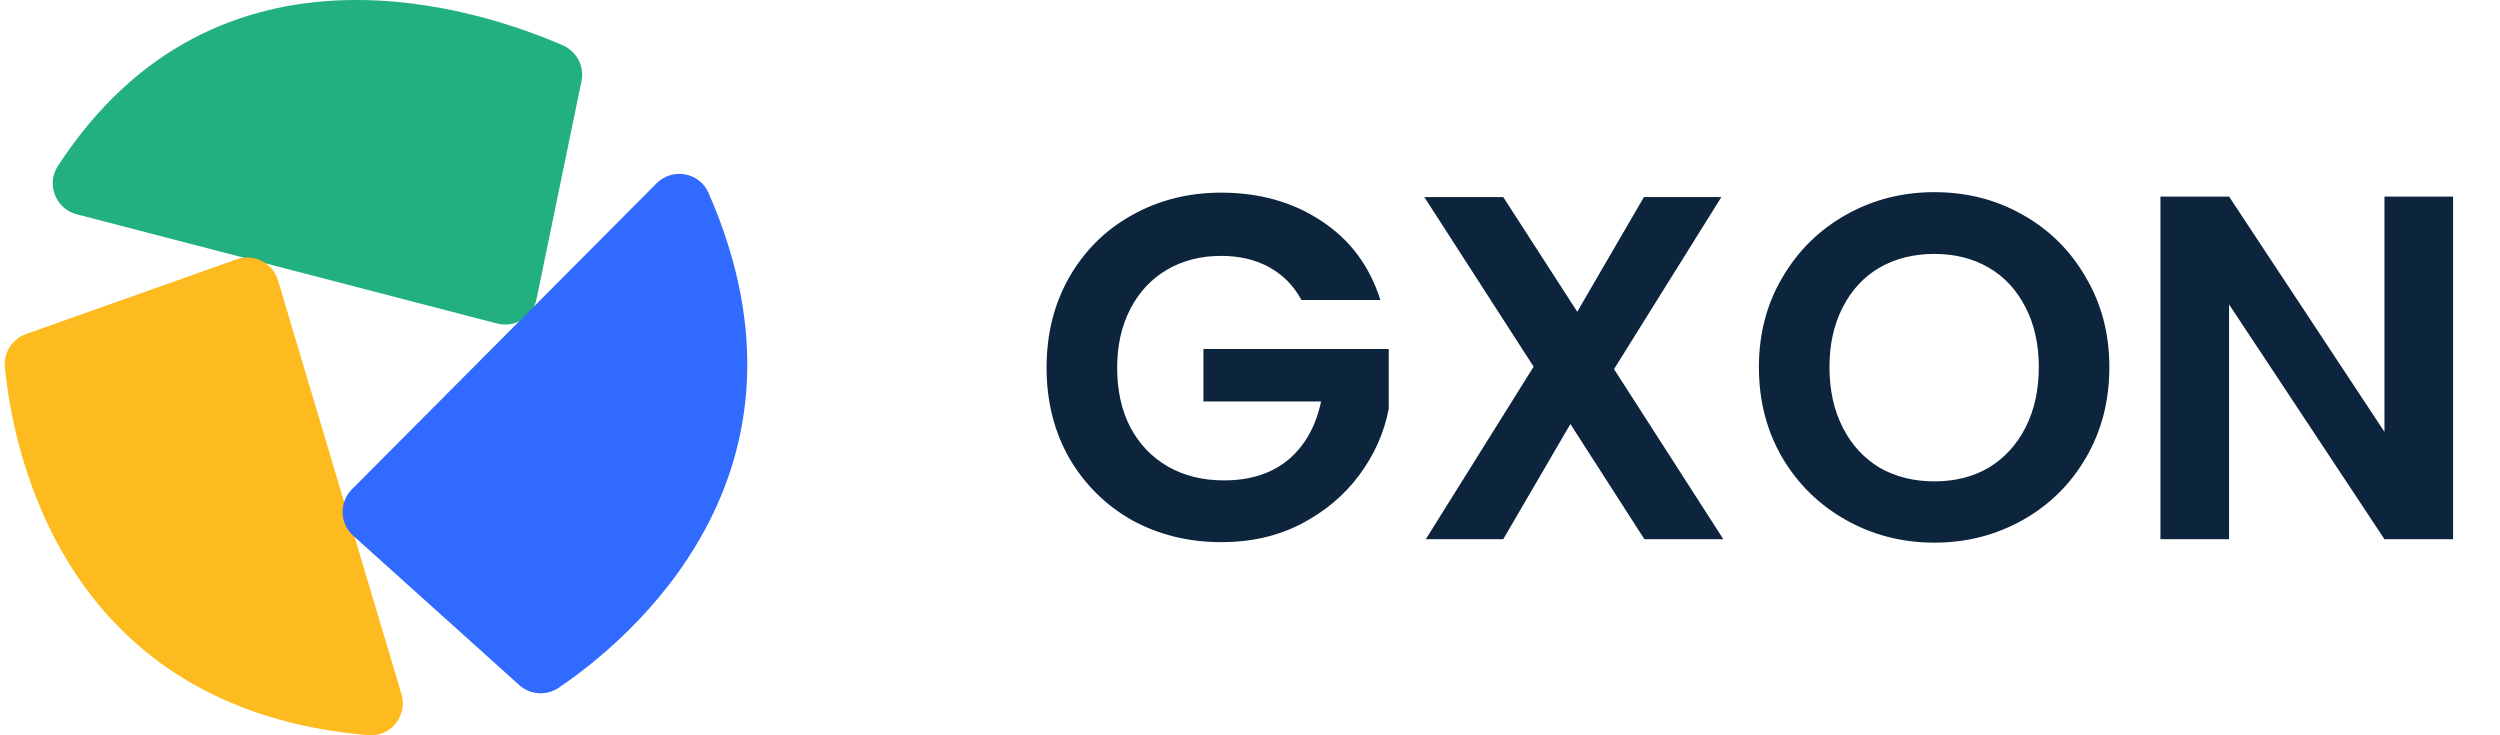
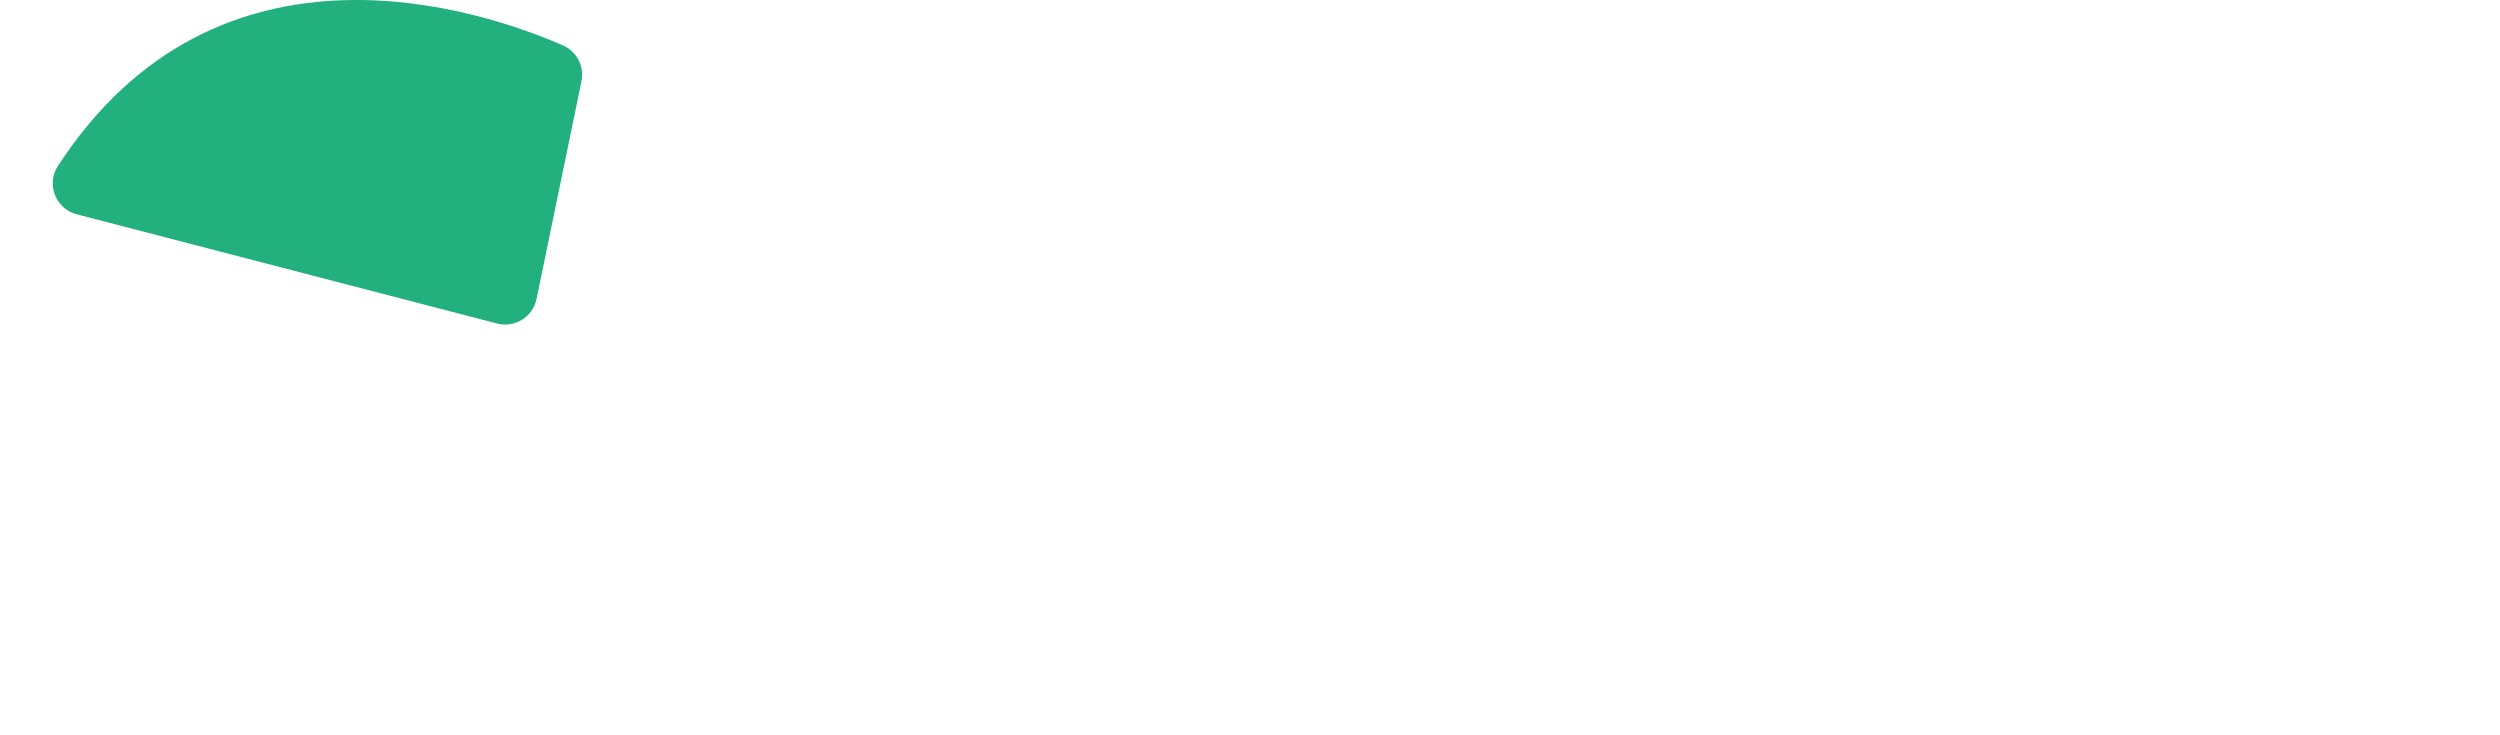
<svg xmlns="http://www.w3.org/2000/svg" width="102" height="30" viewBox="0 0 102 30" fill="none">
-   <path d="M53.1 12.24C52.78 11.653 52.34 11.207 51.78 10.9C51.22 10.593 50.567 10.44 49.82 10.44C48.993 10.44 48.26 10.627 47.62 11C46.98 11.373 46.48 11.907 46.12 12.6C45.76 13.293 45.58 14.093 45.58 15C45.58 15.933 45.76 16.747 46.12 17.44C46.493 18.133 47.007 18.667 47.66 19.04C48.313 19.413 49.073 19.6 49.94 19.6C51.007 19.6 51.88 19.32 52.56 18.76C53.24 18.187 53.687 17.393 53.9 16.38H49.1V14.24H56.66V16.68C56.473 17.653 56.073 18.553 55.46 19.38C54.847 20.207 54.053 20.873 53.08 21.38C52.12 21.873 51.04 22.12 49.84 22.12C48.493 22.12 47.273 21.82 46.18 21.22C45.1 20.607 44.247 19.76 43.62 18.68C43.007 17.6 42.7 16.373 42.7 15C42.7 13.627 43.007 12.4 43.62 11.32C44.247 10.227 45.1 9.38 46.18 8.78C47.273 8.167 48.487 7.86 49.82 7.86C51.393 7.86 52.76 8.247 53.92 9.02C55.08 9.78 55.88 10.853 56.32 12.24H53.1ZM67.092 22L64.072 17.3L61.332 22H58.172L62.572 14.96L58.112 8.04H61.332L64.352 12.72L67.072 8.04H70.232L65.852 15.06L70.312 22H67.092ZM78.922 22.14C77.616 22.14 76.416 21.833 75.323 21.22C74.229 20.607 73.362 19.76 72.722 18.68C72.082 17.587 71.763 16.353 71.763 14.98C71.763 13.62 72.082 12.4 72.722 11.32C73.362 10.227 74.229 9.373 75.323 8.76C76.416 8.147 77.616 7.84 78.922 7.84C80.243 7.84 81.442 8.147 82.522 8.76C83.616 9.373 84.476 10.227 85.103 11.32C85.743 12.4 86.062 13.62 86.062 14.98C86.062 16.353 85.743 17.587 85.103 18.68C84.476 19.76 83.616 20.607 82.522 21.22C81.429 21.833 80.229 22.14 78.922 22.14ZM78.922 19.64C79.763 19.64 80.502 19.453 81.142 19.08C81.782 18.693 82.282 18.147 82.642 17.44C83.002 16.733 83.183 15.913 83.183 14.98C83.183 14.047 83.002 13.233 82.642 12.54C82.282 11.833 81.782 11.293 81.142 10.92C80.502 10.547 79.763 10.36 78.922 10.36C78.082 10.36 77.336 10.547 76.683 10.92C76.043 11.293 75.543 11.833 75.183 12.54C74.823 13.233 74.642 14.047 74.642 14.98C74.642 15.913 74.823 16.733 75.183 17.44C75.543 18.147 76.043 18.693 76.683 19.08C77.336 19.453 78.082 19.64 78.922 19.64ZM100.086 22H97.286L90.946 12.42V22H88.146V8.02H90.946L97.286 17.62V8.02H100.086V22Z" fill="#0C243C" />
  <path d="M3.132 8.744L20.283 13.2C21.006 13.387 21.739 12.931 21.891 12.199L23.724 3.314C23.849 2.71 23.535 2.1 22.97 1.854C19.707 0.428 8.899 -3.271 2.36 6.775C1.876 7.519 2.273 8.521 3.132 8.744Z" fill="#22B07E" />
-   <path d="M16.381 28.319L11.342 11.438C11.128 10.722 10.358 10.331 9.654 10.581L1.063 13.628C0.499 13.828 0.142 14.385 0.199 14.981C0.524 18.352 2.538 28.945 15.03 29.995C15.943 30.072 16.643 29.197 16.381 28.319Z" fill="#FDBB1F" />
-   <path d="M26.788 7.48L14.358 19.963C13.83 20.492 13.854 21.355 14.41 21.855L21.186 27.951C21.631 28.351 22.291 28.399 22.787 28.065C25.595 26.171 33.944 19.347 28.907 7.868C28.538 7.029 27.435 6.831 26.788 7.48Z" fill="#316AFF" />
</svg>